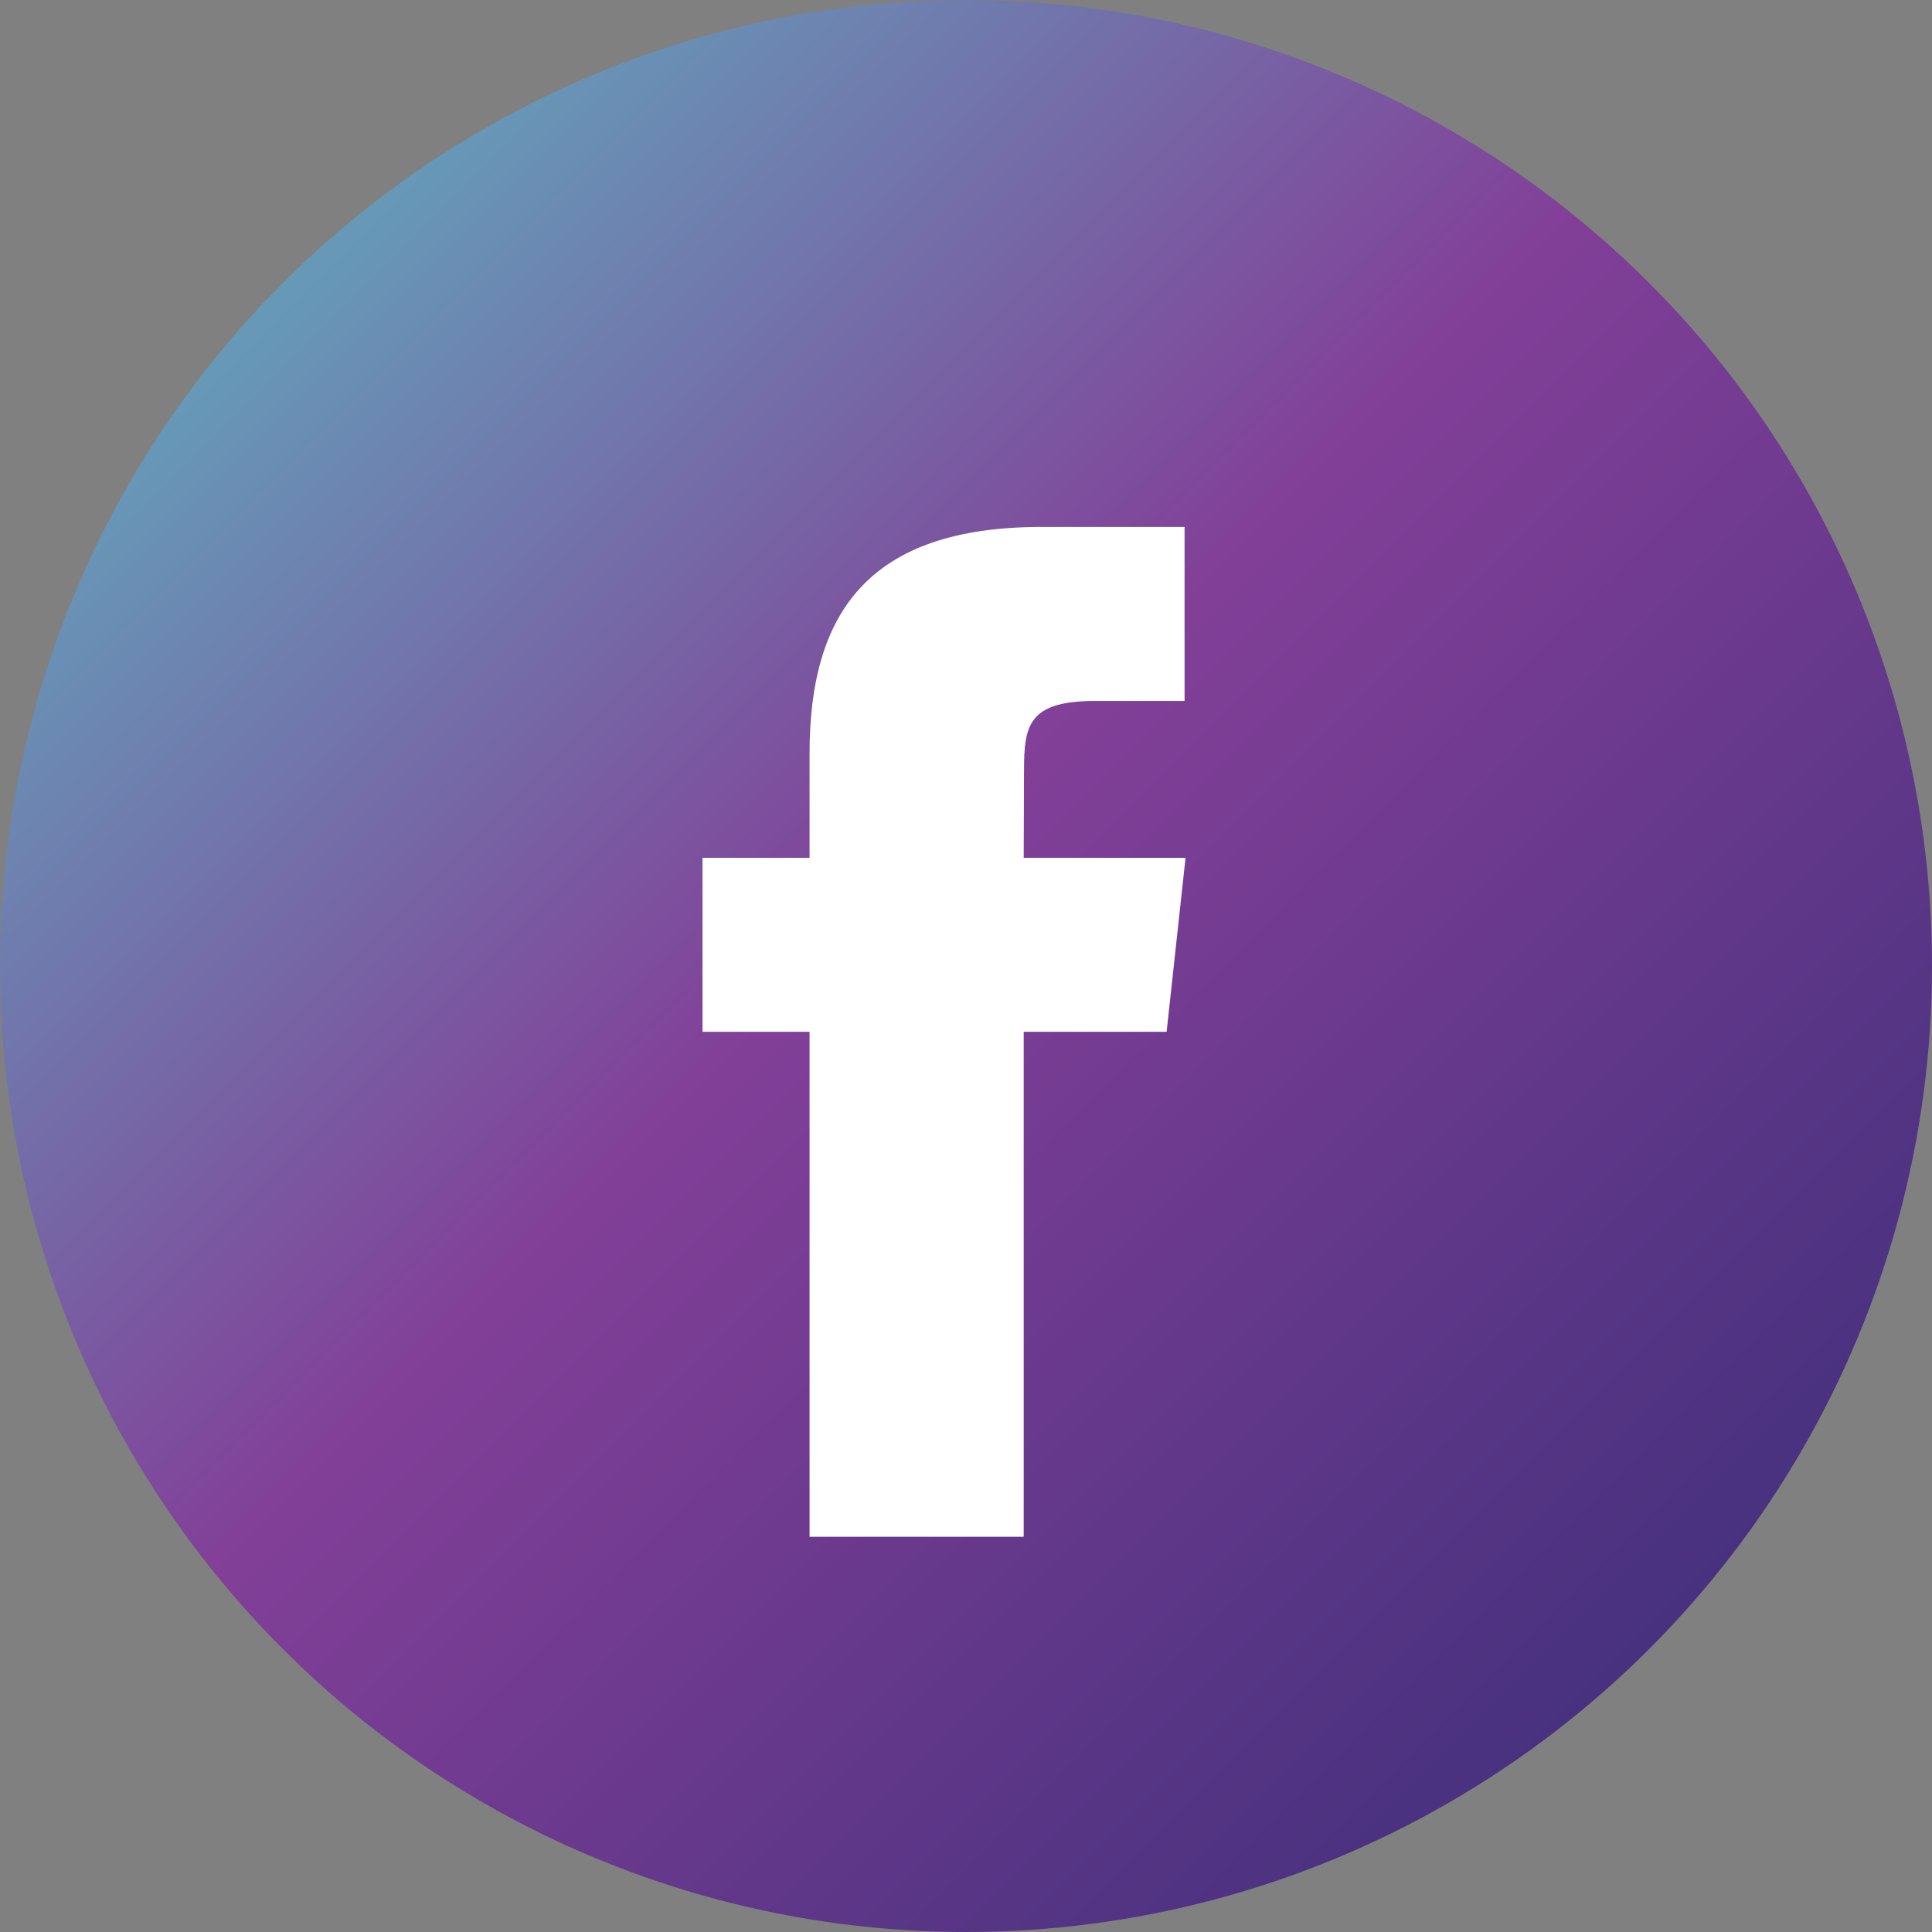
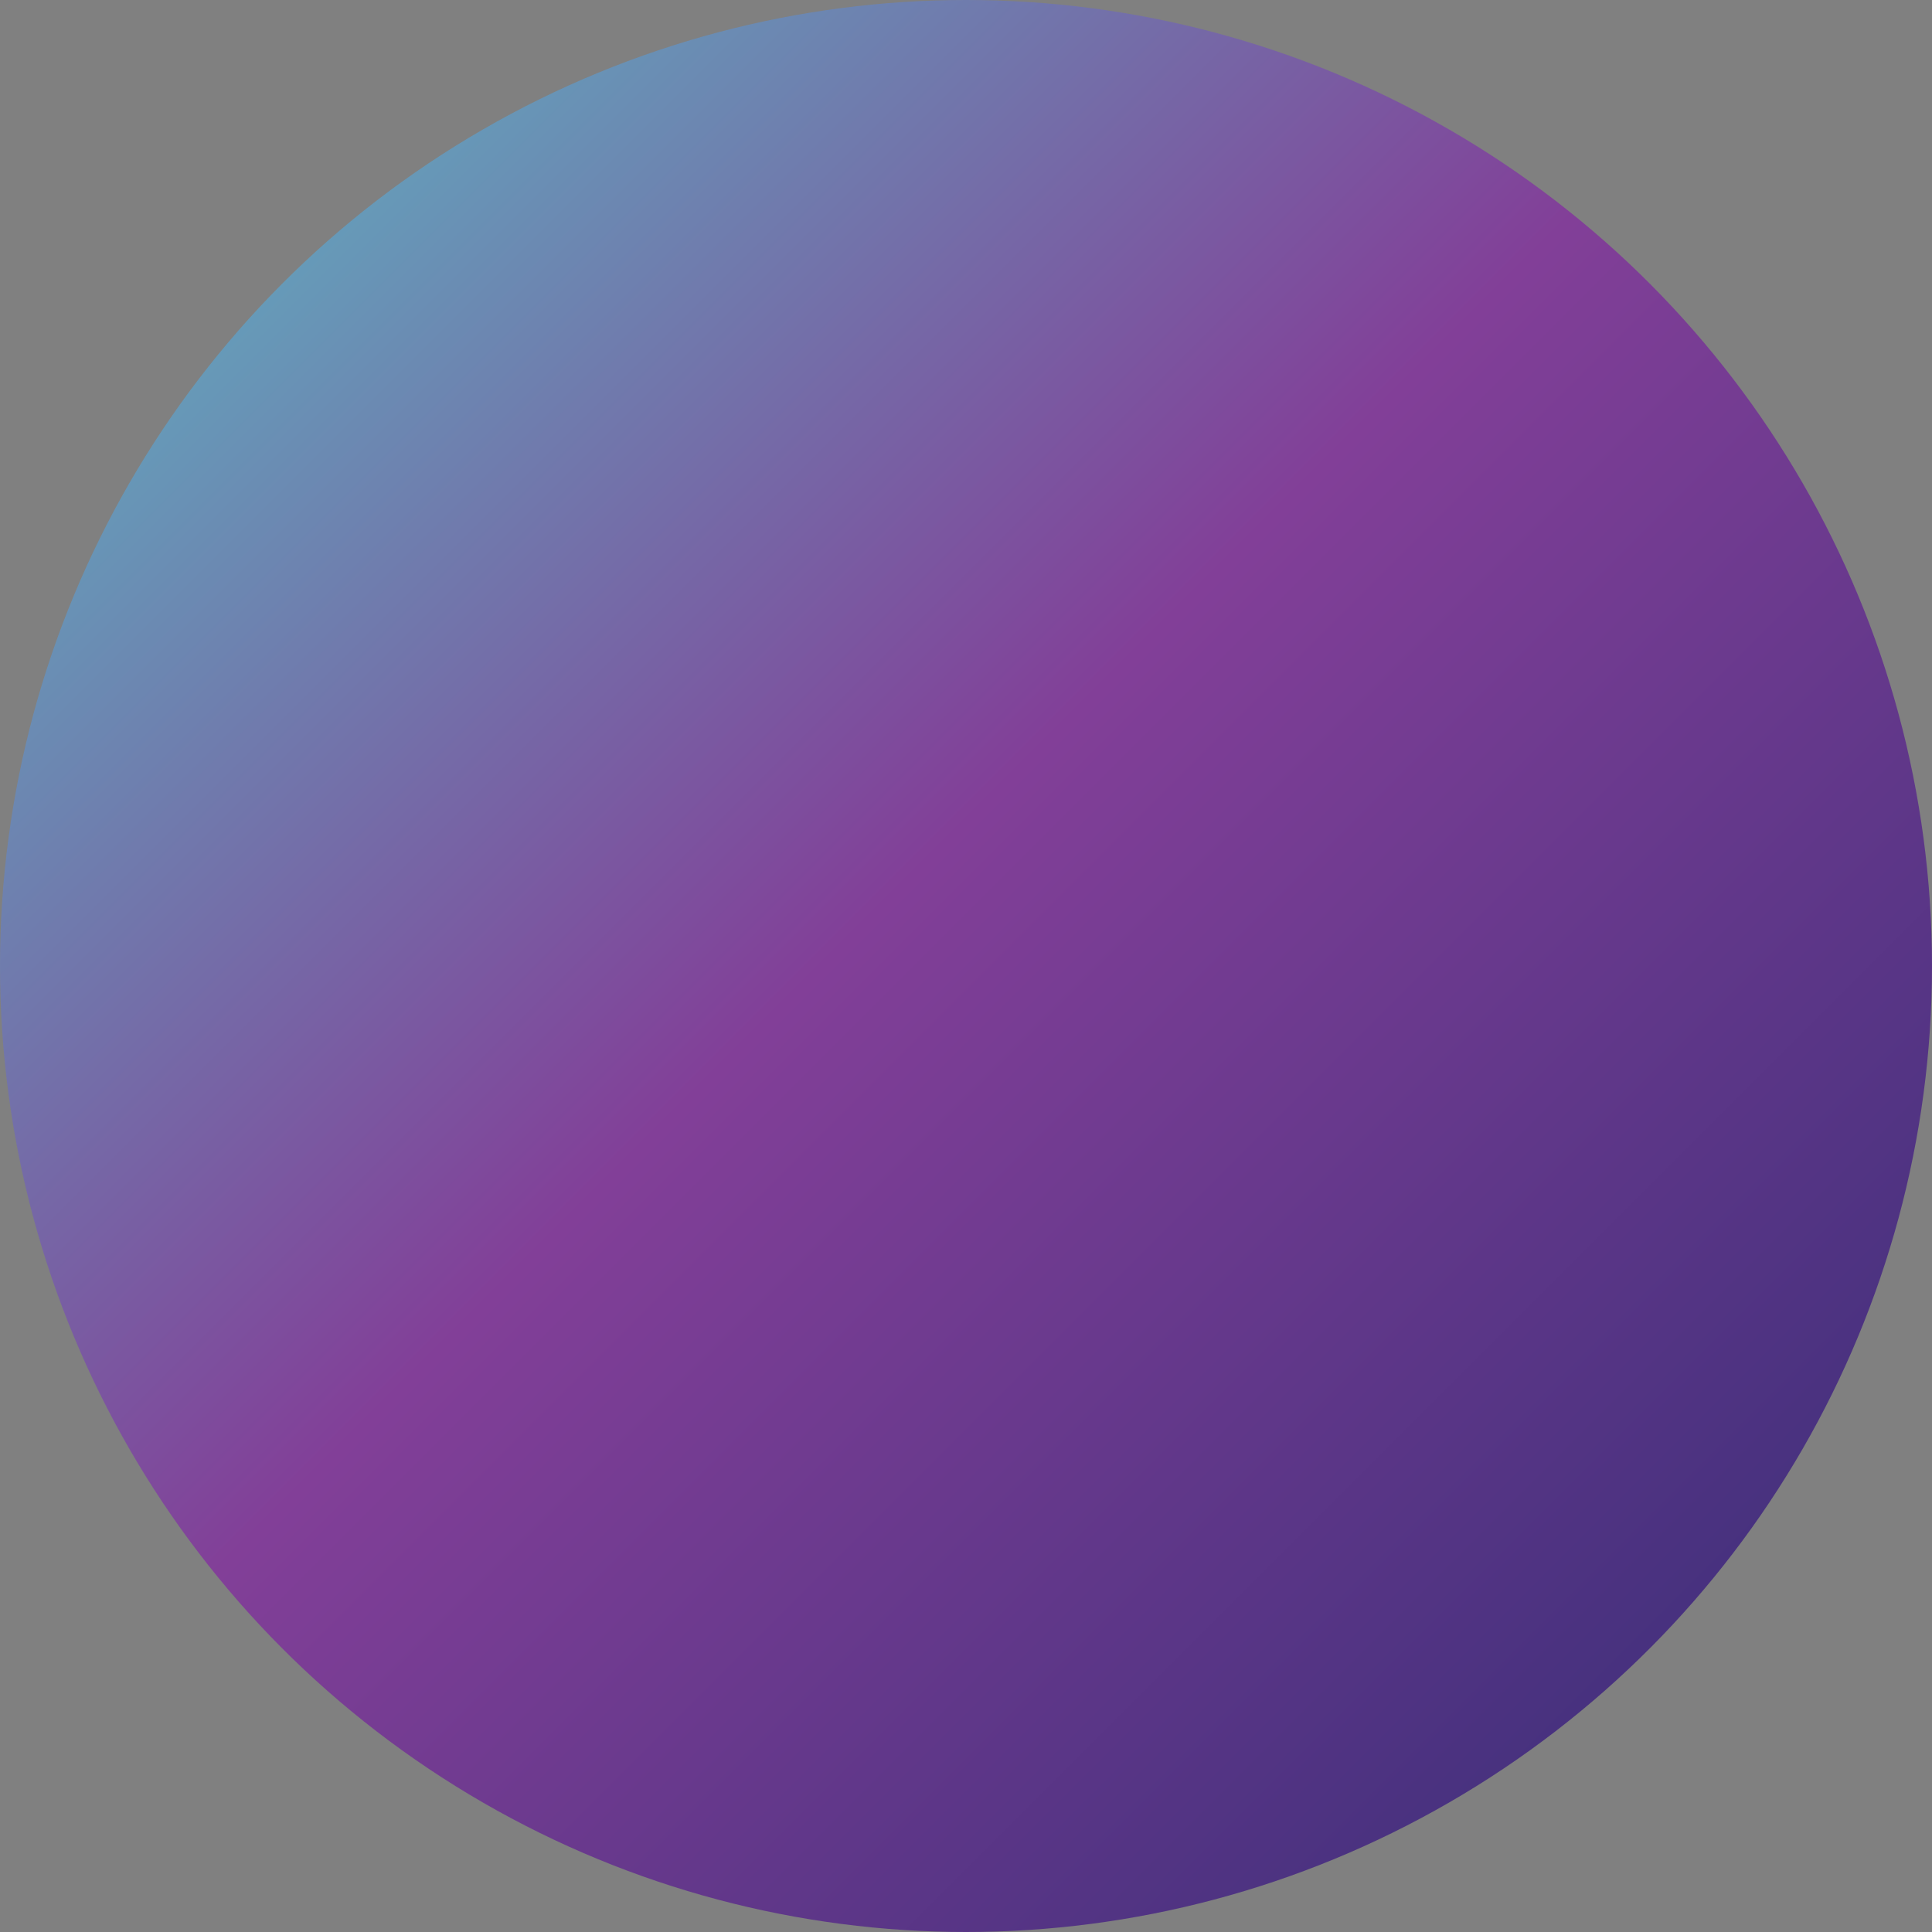
<svg xmlns="http://www.w3.org/2000/svg" width="38" height="38" viewBox="0 0 38 38">
  <rect x="0" y="0" width="38" height="38" fill="#808080" stroke="none" />
  <defs>
    <linearGradient id="facebook-a" x1="0%" x2="100%" y1="0%" y2="100%">
      <stop offset="0%" stop-color="#59C5C7" />
      <stop offset="46.339%" stop-color="#823F98" />
      <stop offset="100%" stop-color="#312C75" />
    </linearGradient>
  </defs>
  <g fill="none" fill-rule="evenodd">
    <rect width="38" height="38" />
    <circle cx="19" cy="19" r="19" fill="url(#facebook-a)" />
-     <path fill="#FFF" fill-rule="nonzero" d="M20.135,30.227 L15.923,30.227 L15.923,20.294 L13.818,20.294 L13.818,16.872 L15.923,16.872 L15.923,14.817 C15.923,12.025 17.111,10.364 20.488,10.364 L23.299,10.364 L23.299,13.787 L21.542,13.787 C20.227,13.787 20.141,14.266 20.141,15.158 L20.135,16.872 L23.318,16.872 L22.946,20.294 L20.135,20.294 L20.135,30.227 L20.135,30.227 Z" />
  </g>
</svg>